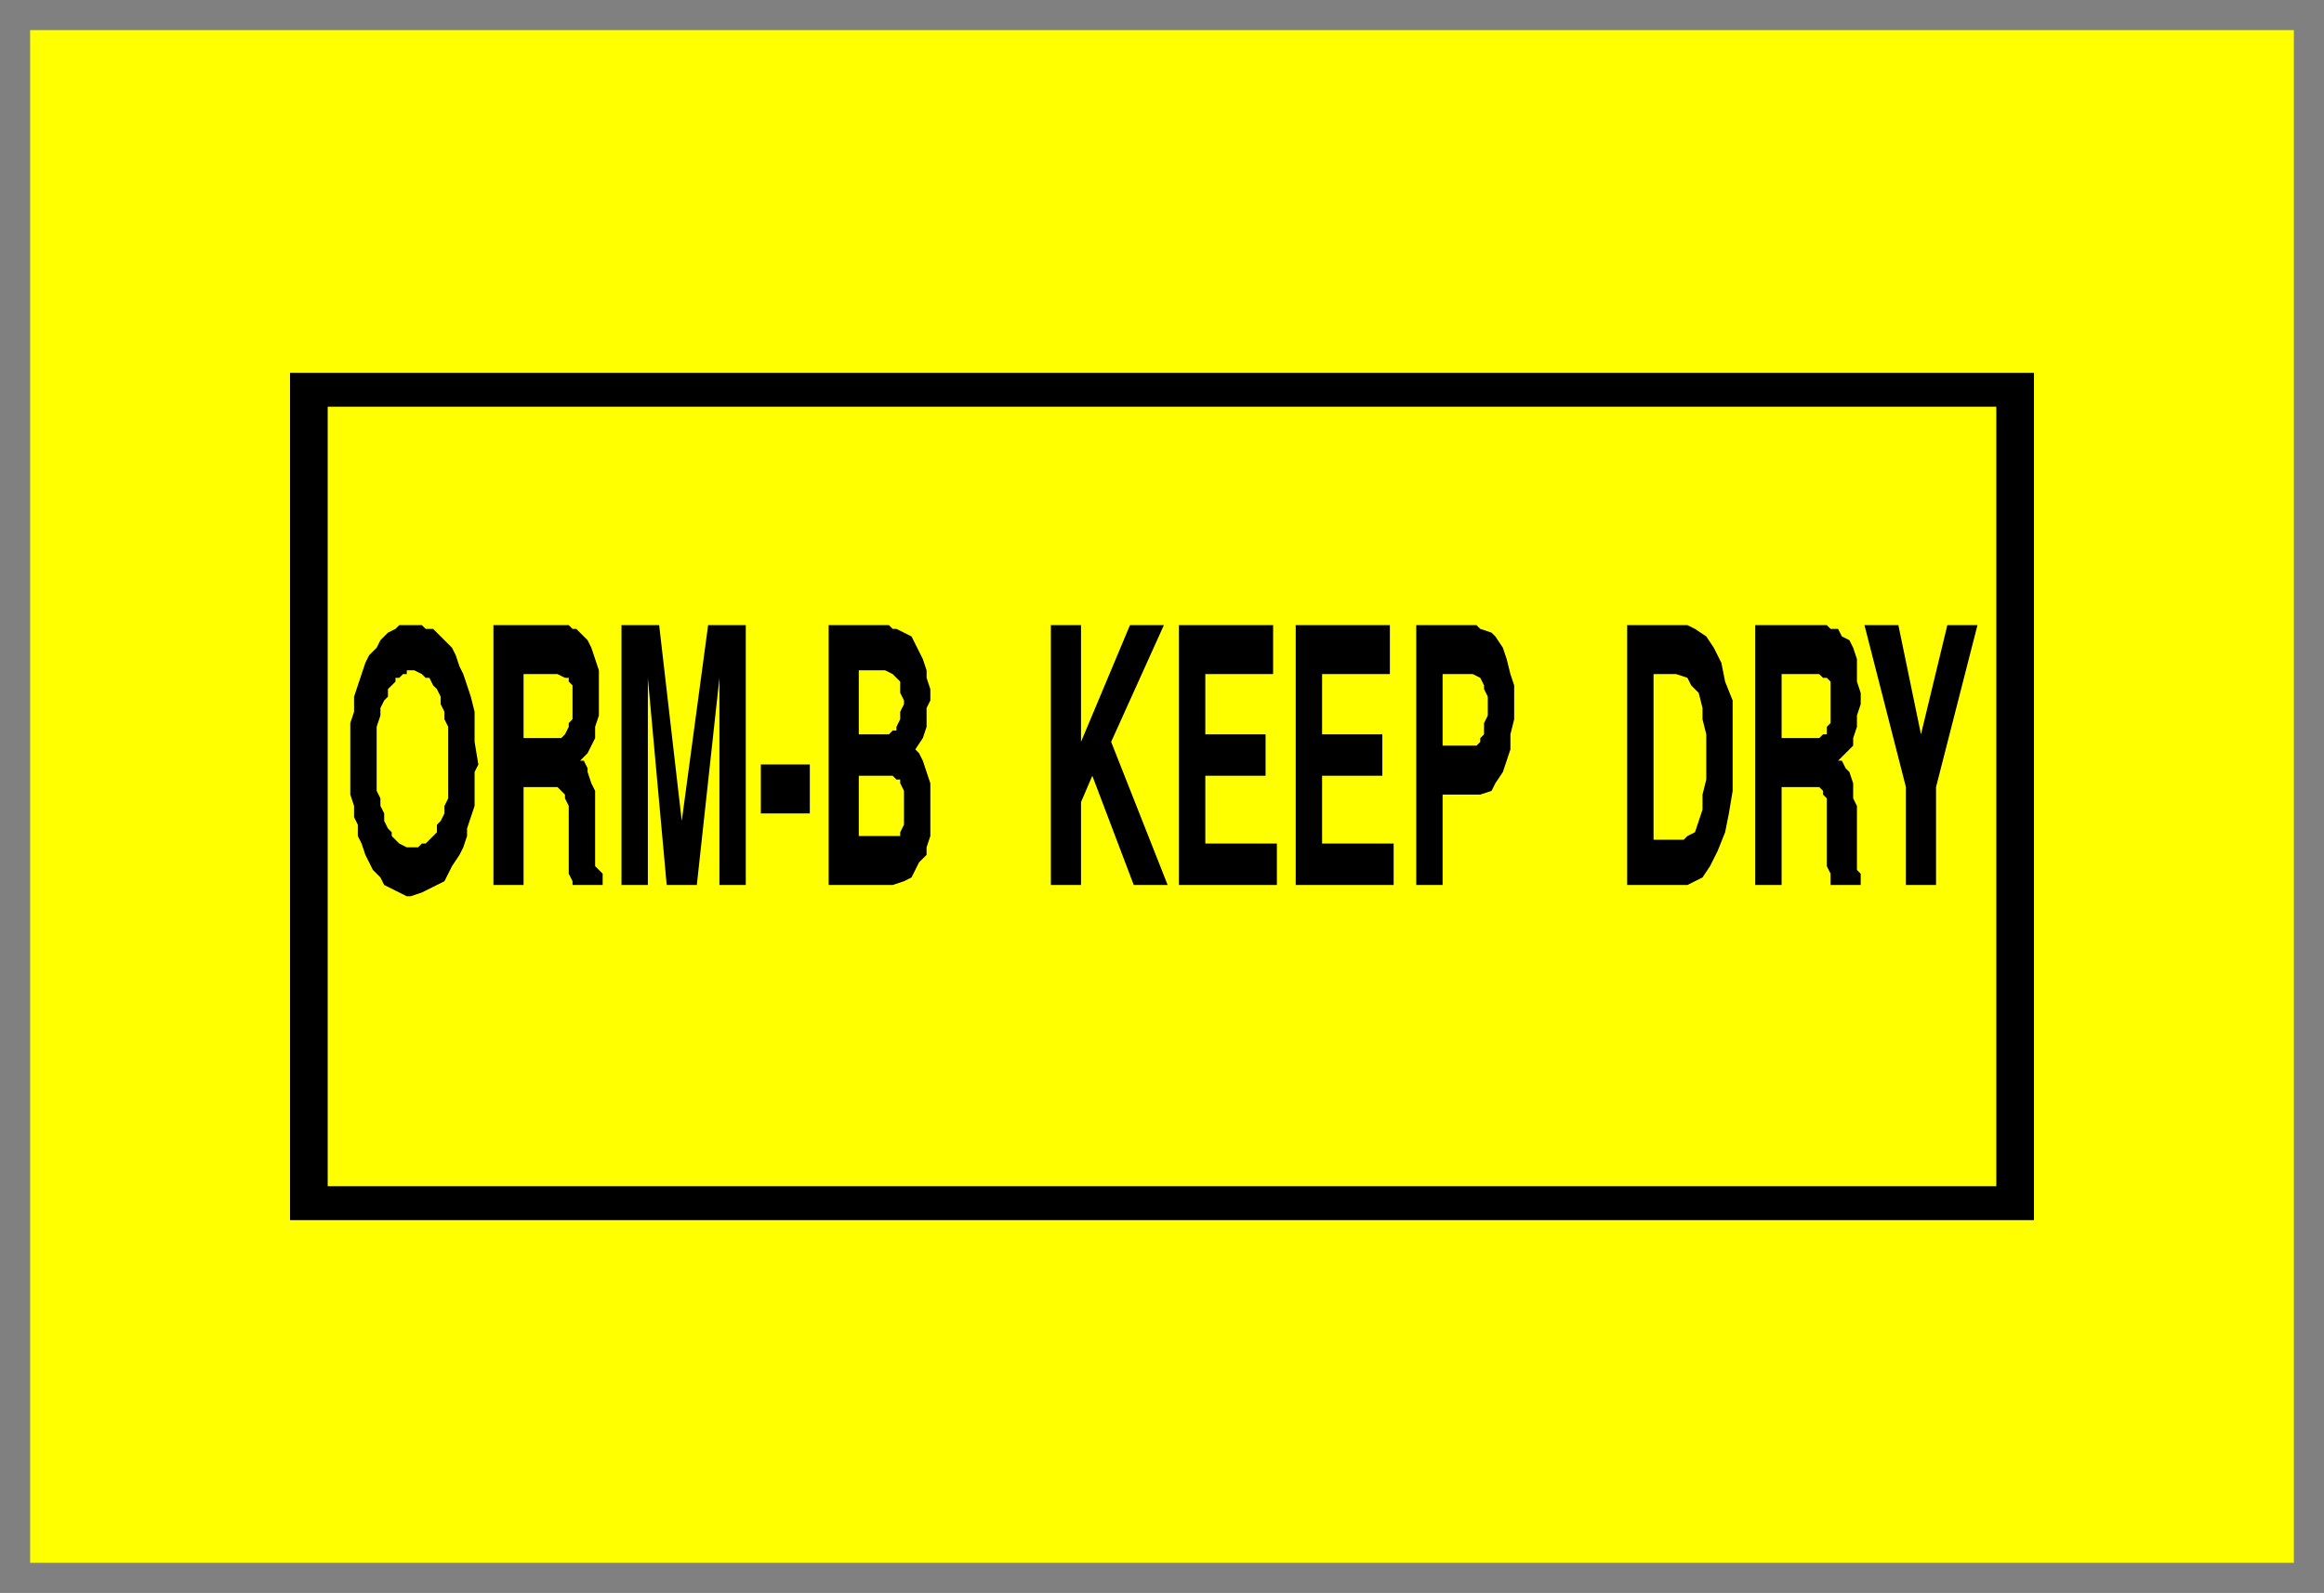
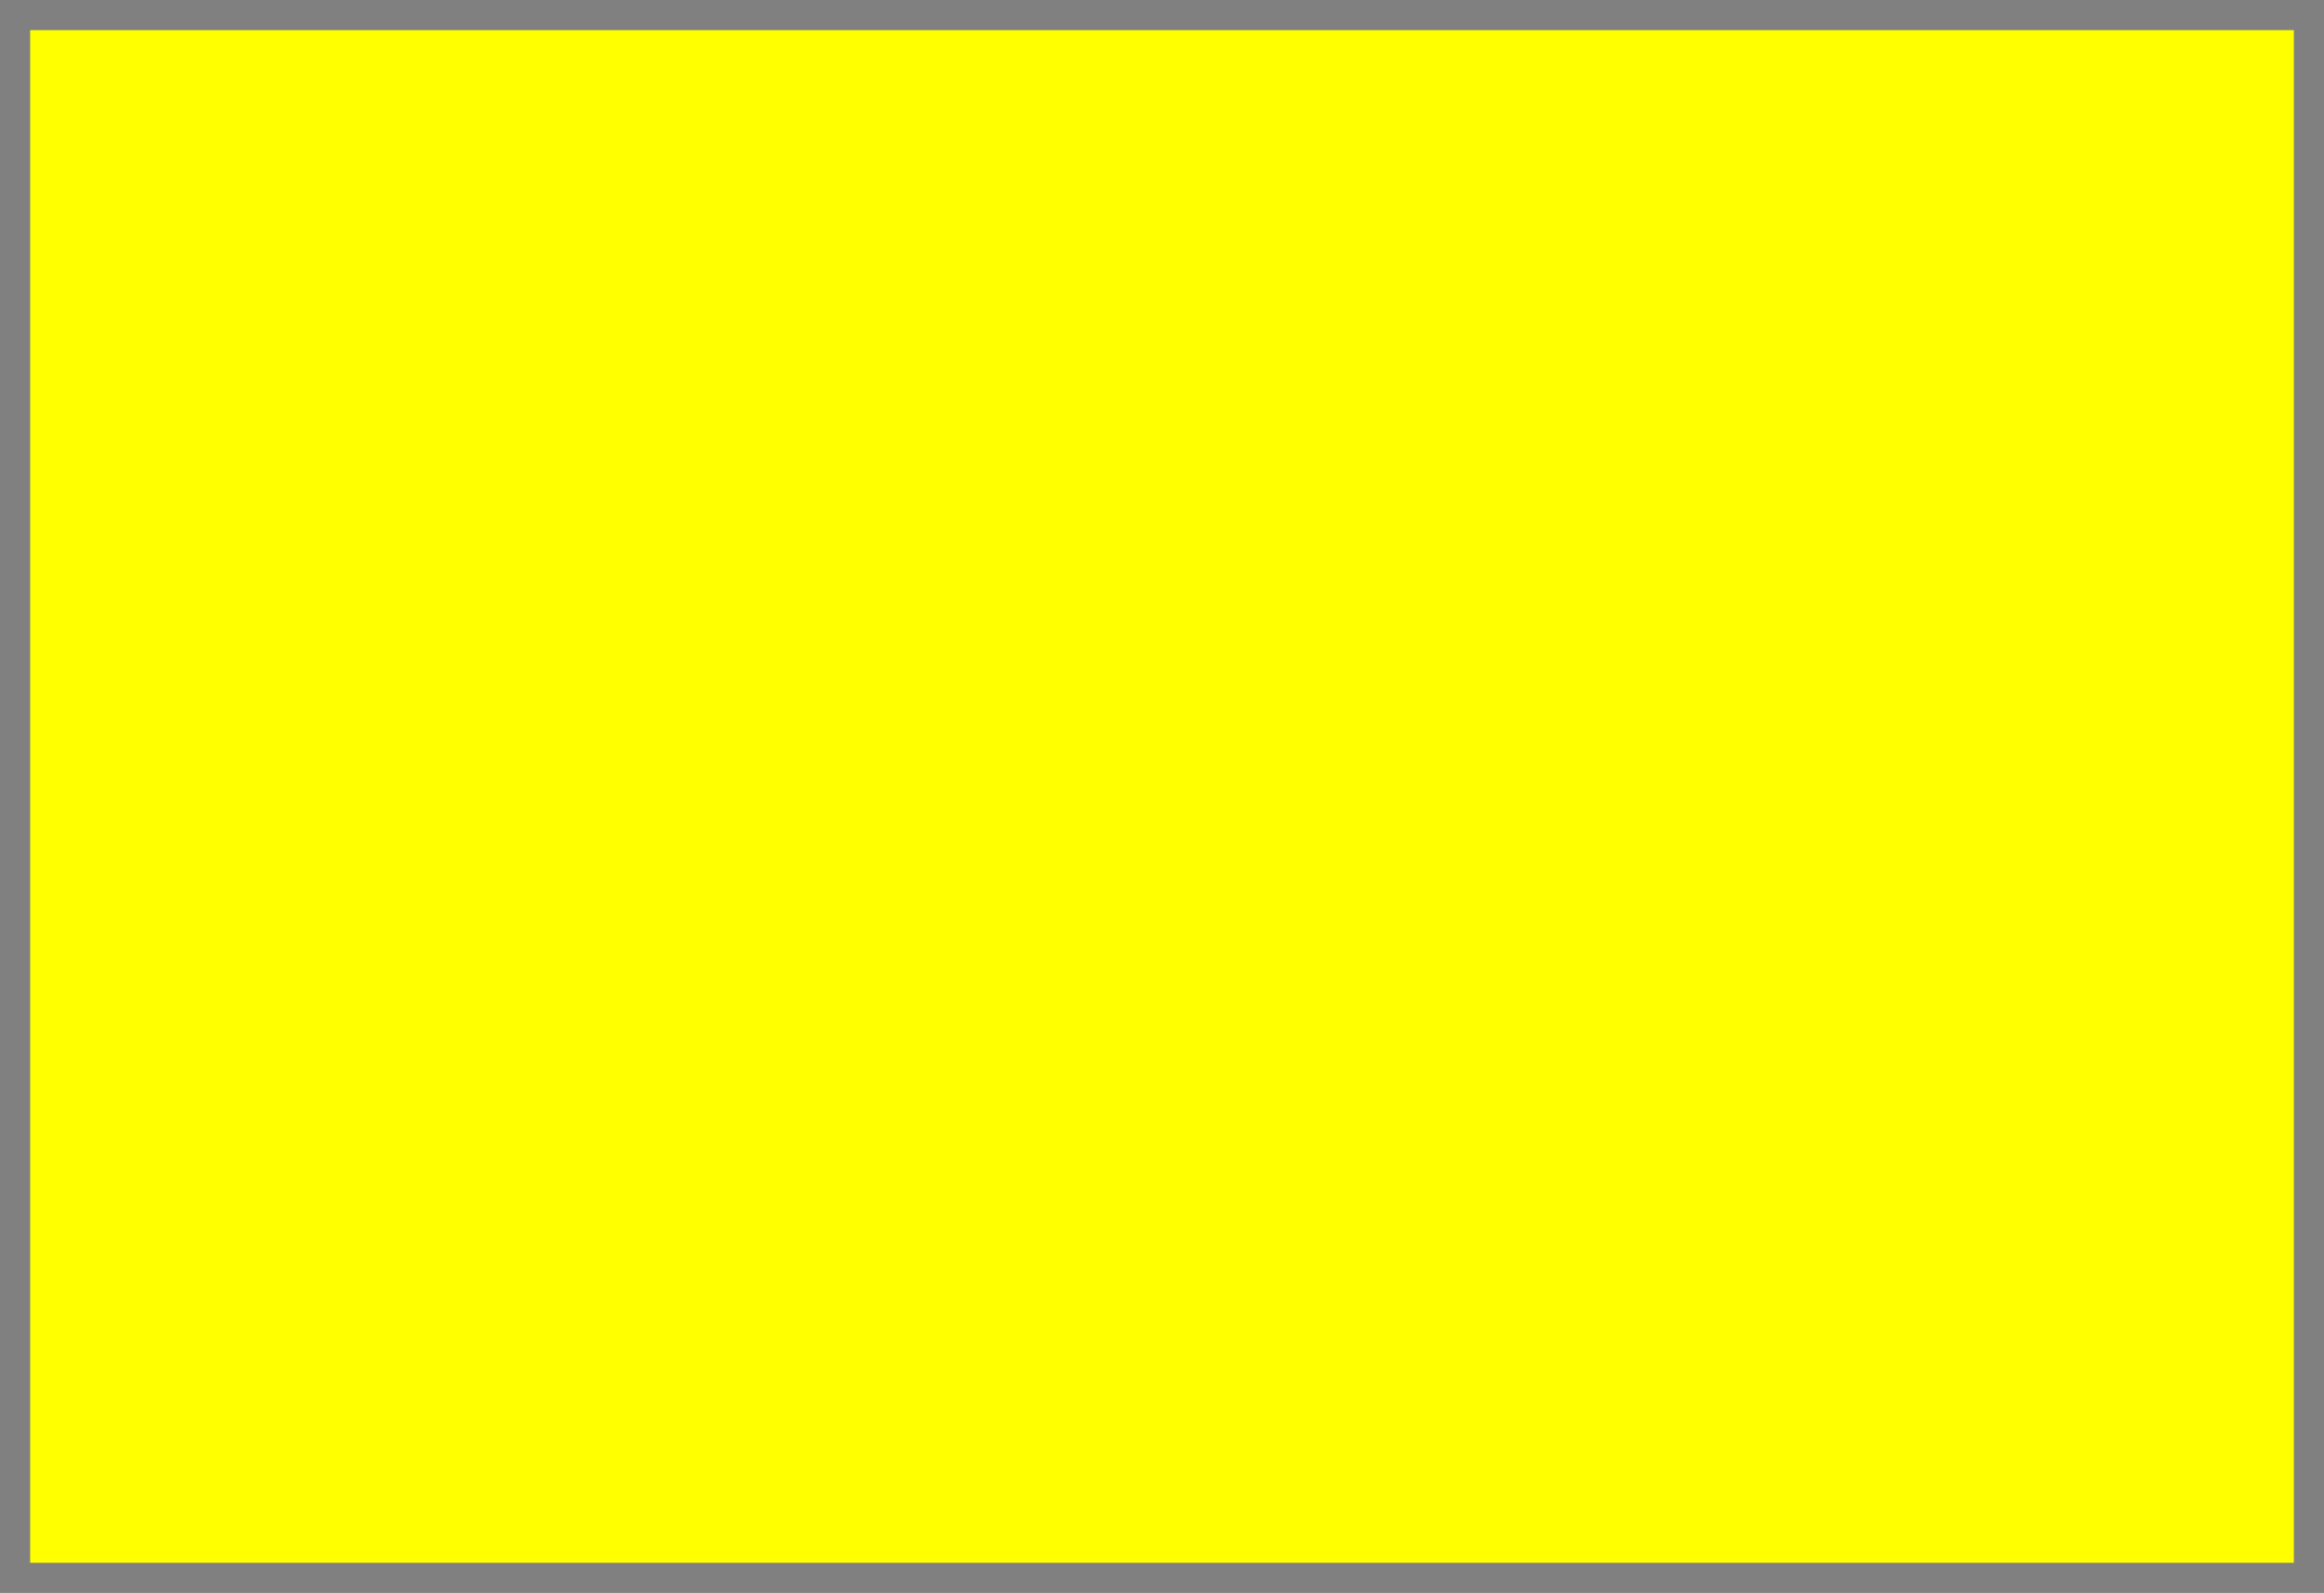
<svg xmlns="http://www.w3.org/2000/svg" fill-rule="evenodd" height="423" preserveAspectRatio="none" stroke-linecap="round" width="617">
  <rect width="100%" height="100%" fill="#808080" stroke="none" />
  <style>.brush1{fill:#ff0}.pen1{stroke:none}.brush2{fill:#000}.pen2{stroke:none}</style>
  <path class="pen1 brush1" d="M8 8h601v407H8V8z" />
-   <path class="pen2 brush2" d="M77 99h463v225H77V99z" />
-   <path class="pen1 brush1" d="M87 108h443v207H87V108z" />
-   <path class="pen2 brush2" d="M506 235v-26l-11-43h9l6 29 7-29h8l-11 43v26h-8zm-40 0v-69h19l1 1h2l1 2 2 1 1 2 1 3v6l1 3v3l-1 3v3l-1 3v2l-2 2-2 2h1l1 2 1 1 1 3v4l1 2v17l1 1v3h-8v-3l-1-2v-18l-1-1v-1l-1-1h-10v26h-7zm-18 0h-16v-69h16l2 1 3 2 2 3 2 4 1 5 2 5v24l-1 6-1 5-2 5-2 4-2 3-4 2zm-72 0v-69h16l1 1 3 1 1 1 2 3 1 3 1 4 1 3v9l-1 4v4l-1 3-1 3-2 3-1 2-3 1h-10v24h-7zm-32 0v-69h25v13h-18v16h16v11h-16v18h19v11h-26zm-31 0v-69h25v13h-18v16h16v11h-16v18h19v11h-26zm-34 0v-69h8v31l13-31h9l-14 31 15 38h-9l-11-29-3 7v22h-8zm-42 0h-17v-69h16l1 1h1l2 1 2 1 1 2 1 2 1 2 1 3v2l1 3v3l-1 2v5l-1 3-2 3 1 1 1 2 1 3 1 3v14l-1 3v2l-2 2-1 2-1 2-2 1-3 1zm-35-19v-13h13v13h-13zm-37 19v-69h10l6 52 7-52h10v69h-7v-55l-6 55h-8l-5-55v55h-7zm-34 0v-69h20l1 1h1l2 2 1 1 1 2 1 3 1 3v12l-1 3v3l-1 2-1 2-2 2h1l1 2v1l1 3 1 2v20l1 1 1 1v3h-8v-1l-1-2v-18l-1-2v-1l-1-1-1-1h-9v26h-8zm-38-30v-13l1-3v-4l1-3 1-3 1-3 1-2 2-2 1-2 2-2 2-1 1-1h6l1 1h2l2 2 1 1 2 2 1 2 1 3 1 2 1 3 1 3 1 4v8l1 6-1 2v9l-1 3-1 3v2l-1 3-1 2-2 3-1 2-1 2-2 1-2 1-2 1-3 1h-1l-2-1-2-1-2-1-1-2-2-2-1-2-1-2-1-3-1-2v-3l-1-2v-3l-1-3v-6z" />
-   <path class="pen1 brush1" d="M473 196h10l1-1h1v-2l1-1v-11l-1-1h-1l-1-1h-10v17zm-34 27h8l1-1 2-1 1-3 1-3v-4l1-4v-12l-1-4v-3l-1-4-2-2-1-2-3-1h-6v44zm-56-25h9l1-1v-1l1-1v-3l1-2v-5l-1-2v-1l-1-2-2-1h-8v19zm-155 24h11v-1l1-2v-9l-1-2v-1h-1l-1-1h-9v16zm0-44v17h8l1-1h1v-1l1-2v-2l1-2v-1l-1-2v-3l-1-1-1-1-2-1h-7zm-89 18h10l1-1 1-2v-1l1-1v-9l-1-1v-1h-1l-2-1h-9v17zm-39 4v10l1 2v2l1 2v2l1 2 1 1v1l1 1 1 1 2 1h3l1-1h1l1-1 1-1 1-1v-2l1-1 1-2v-2l1-2v-19l-1-2v-2l-1-2v-2l-1-2-1-1-1-2h-1l-1-1-2-1h-2v1h-1l-1 1h-1v1l-1 1-1 1v2l-1 1-1 2v2l-1 3v7z" />
</svg>